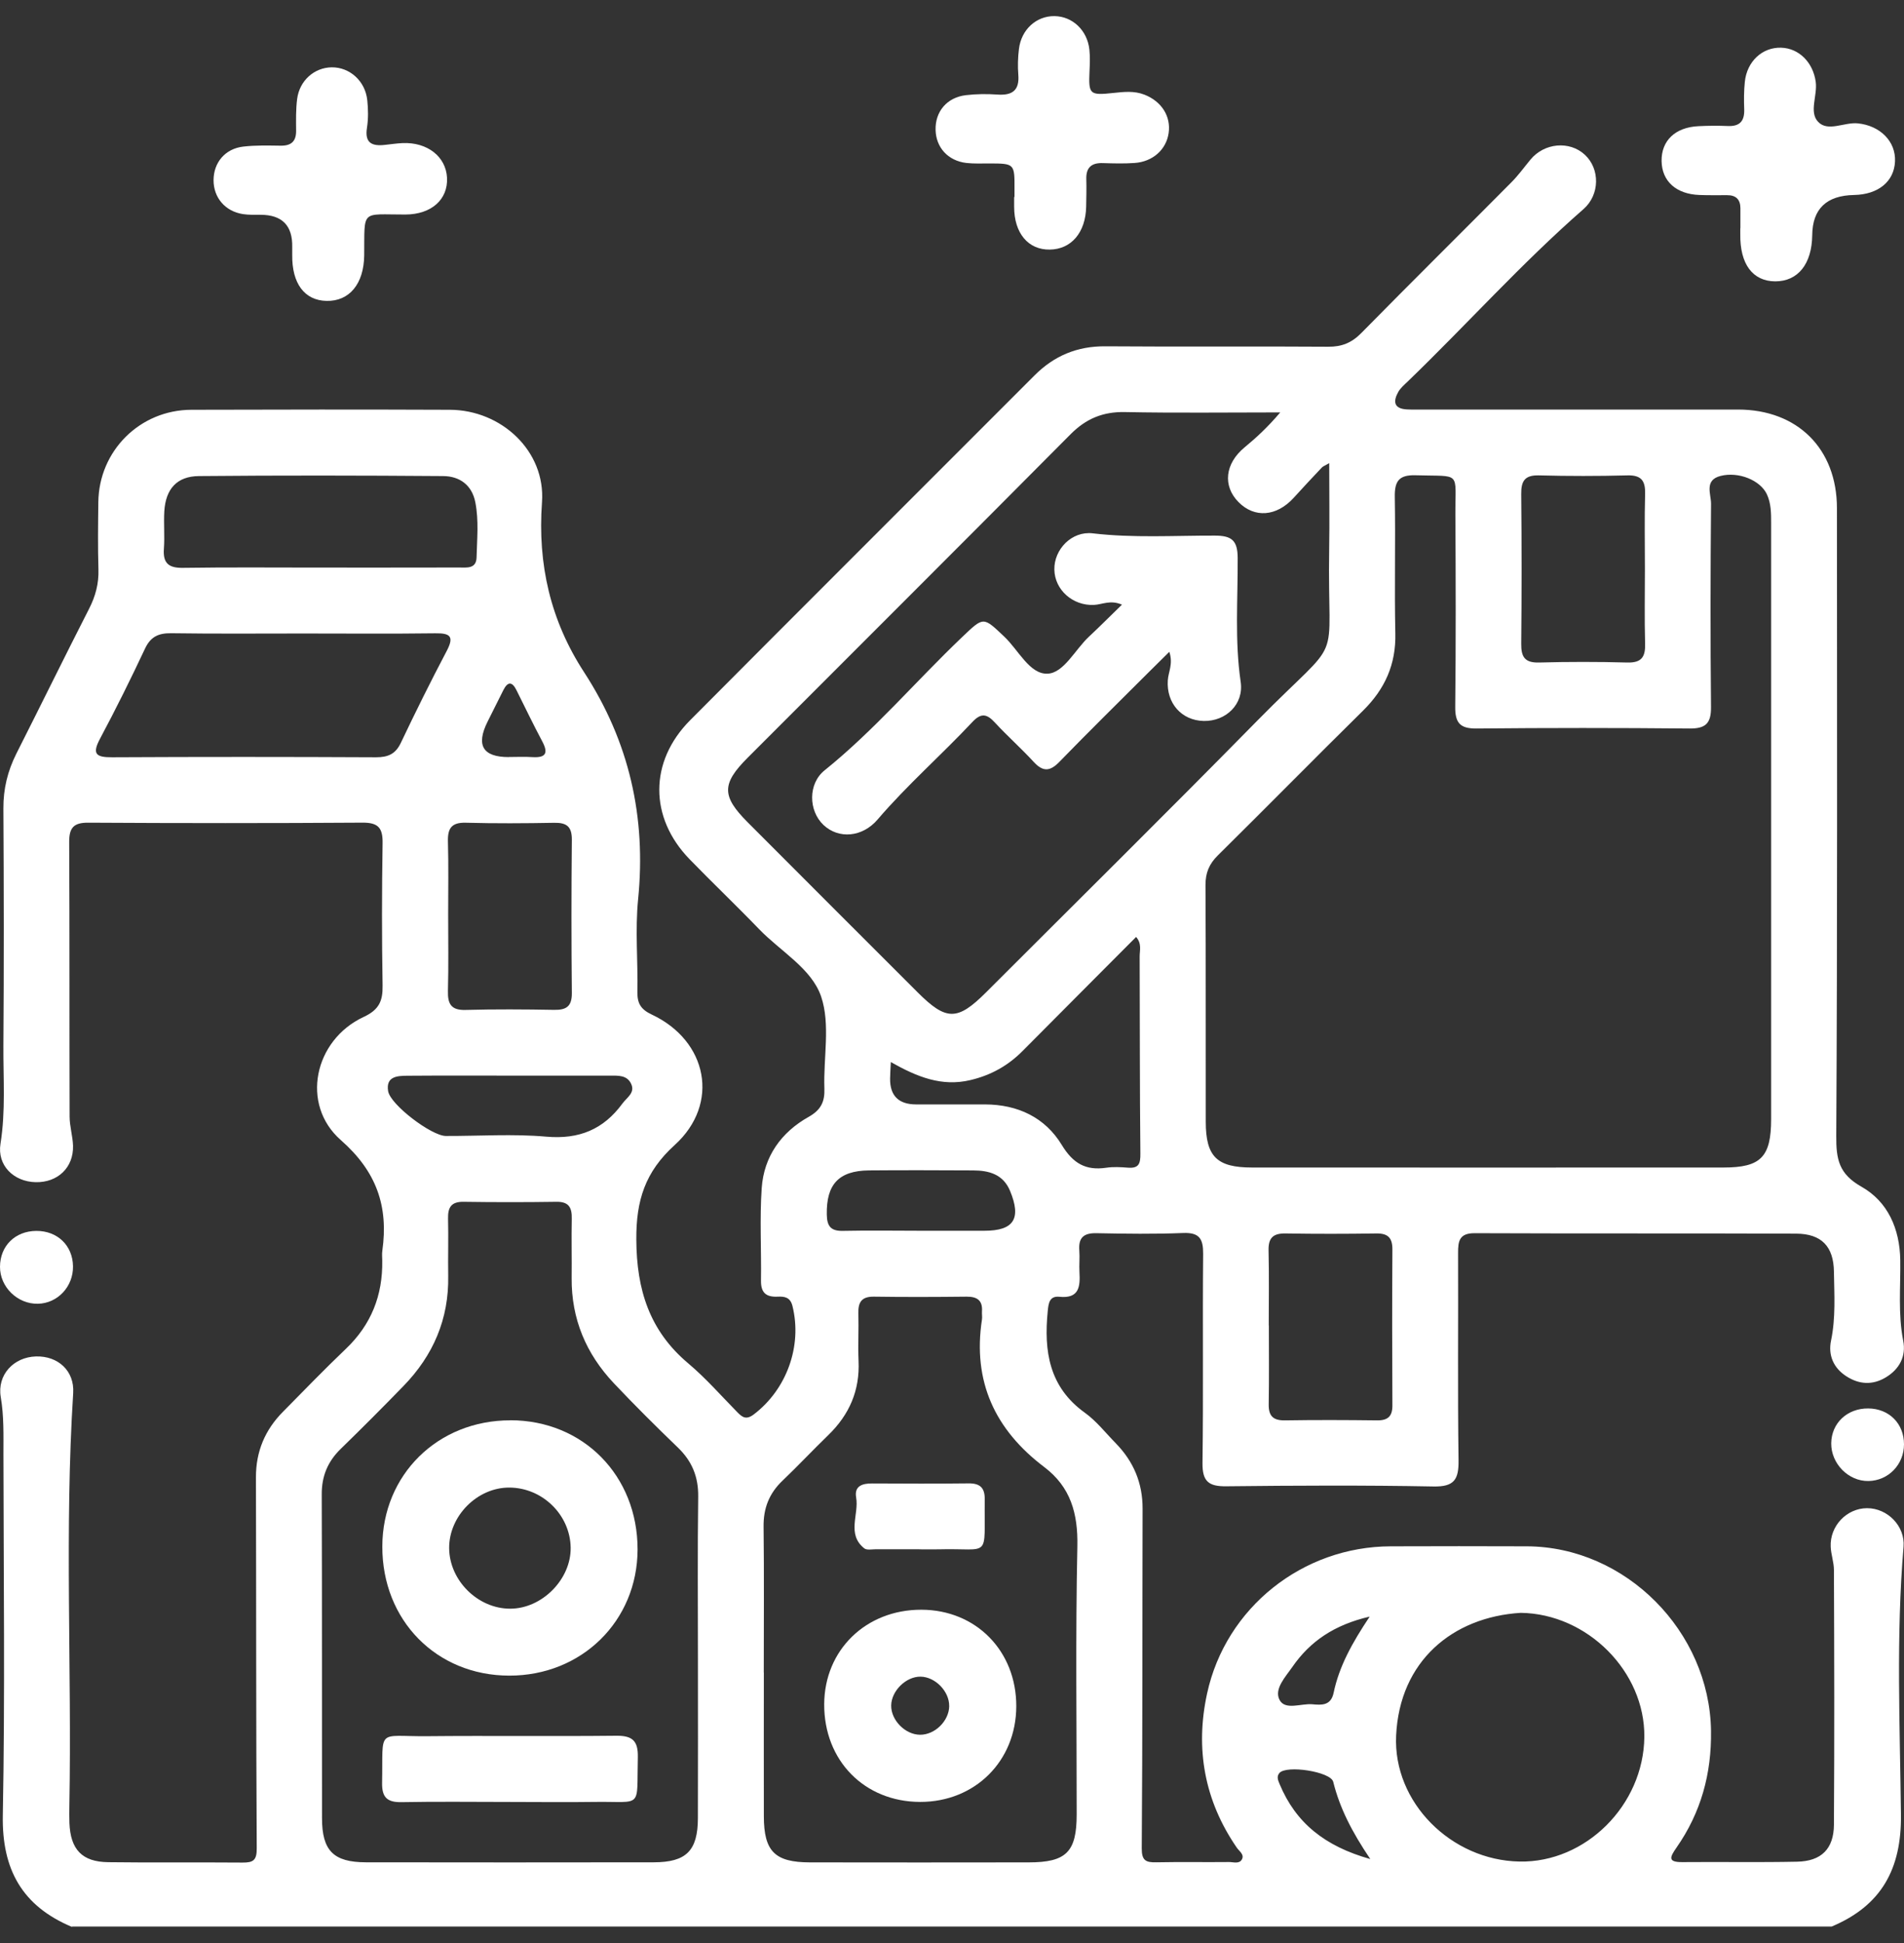
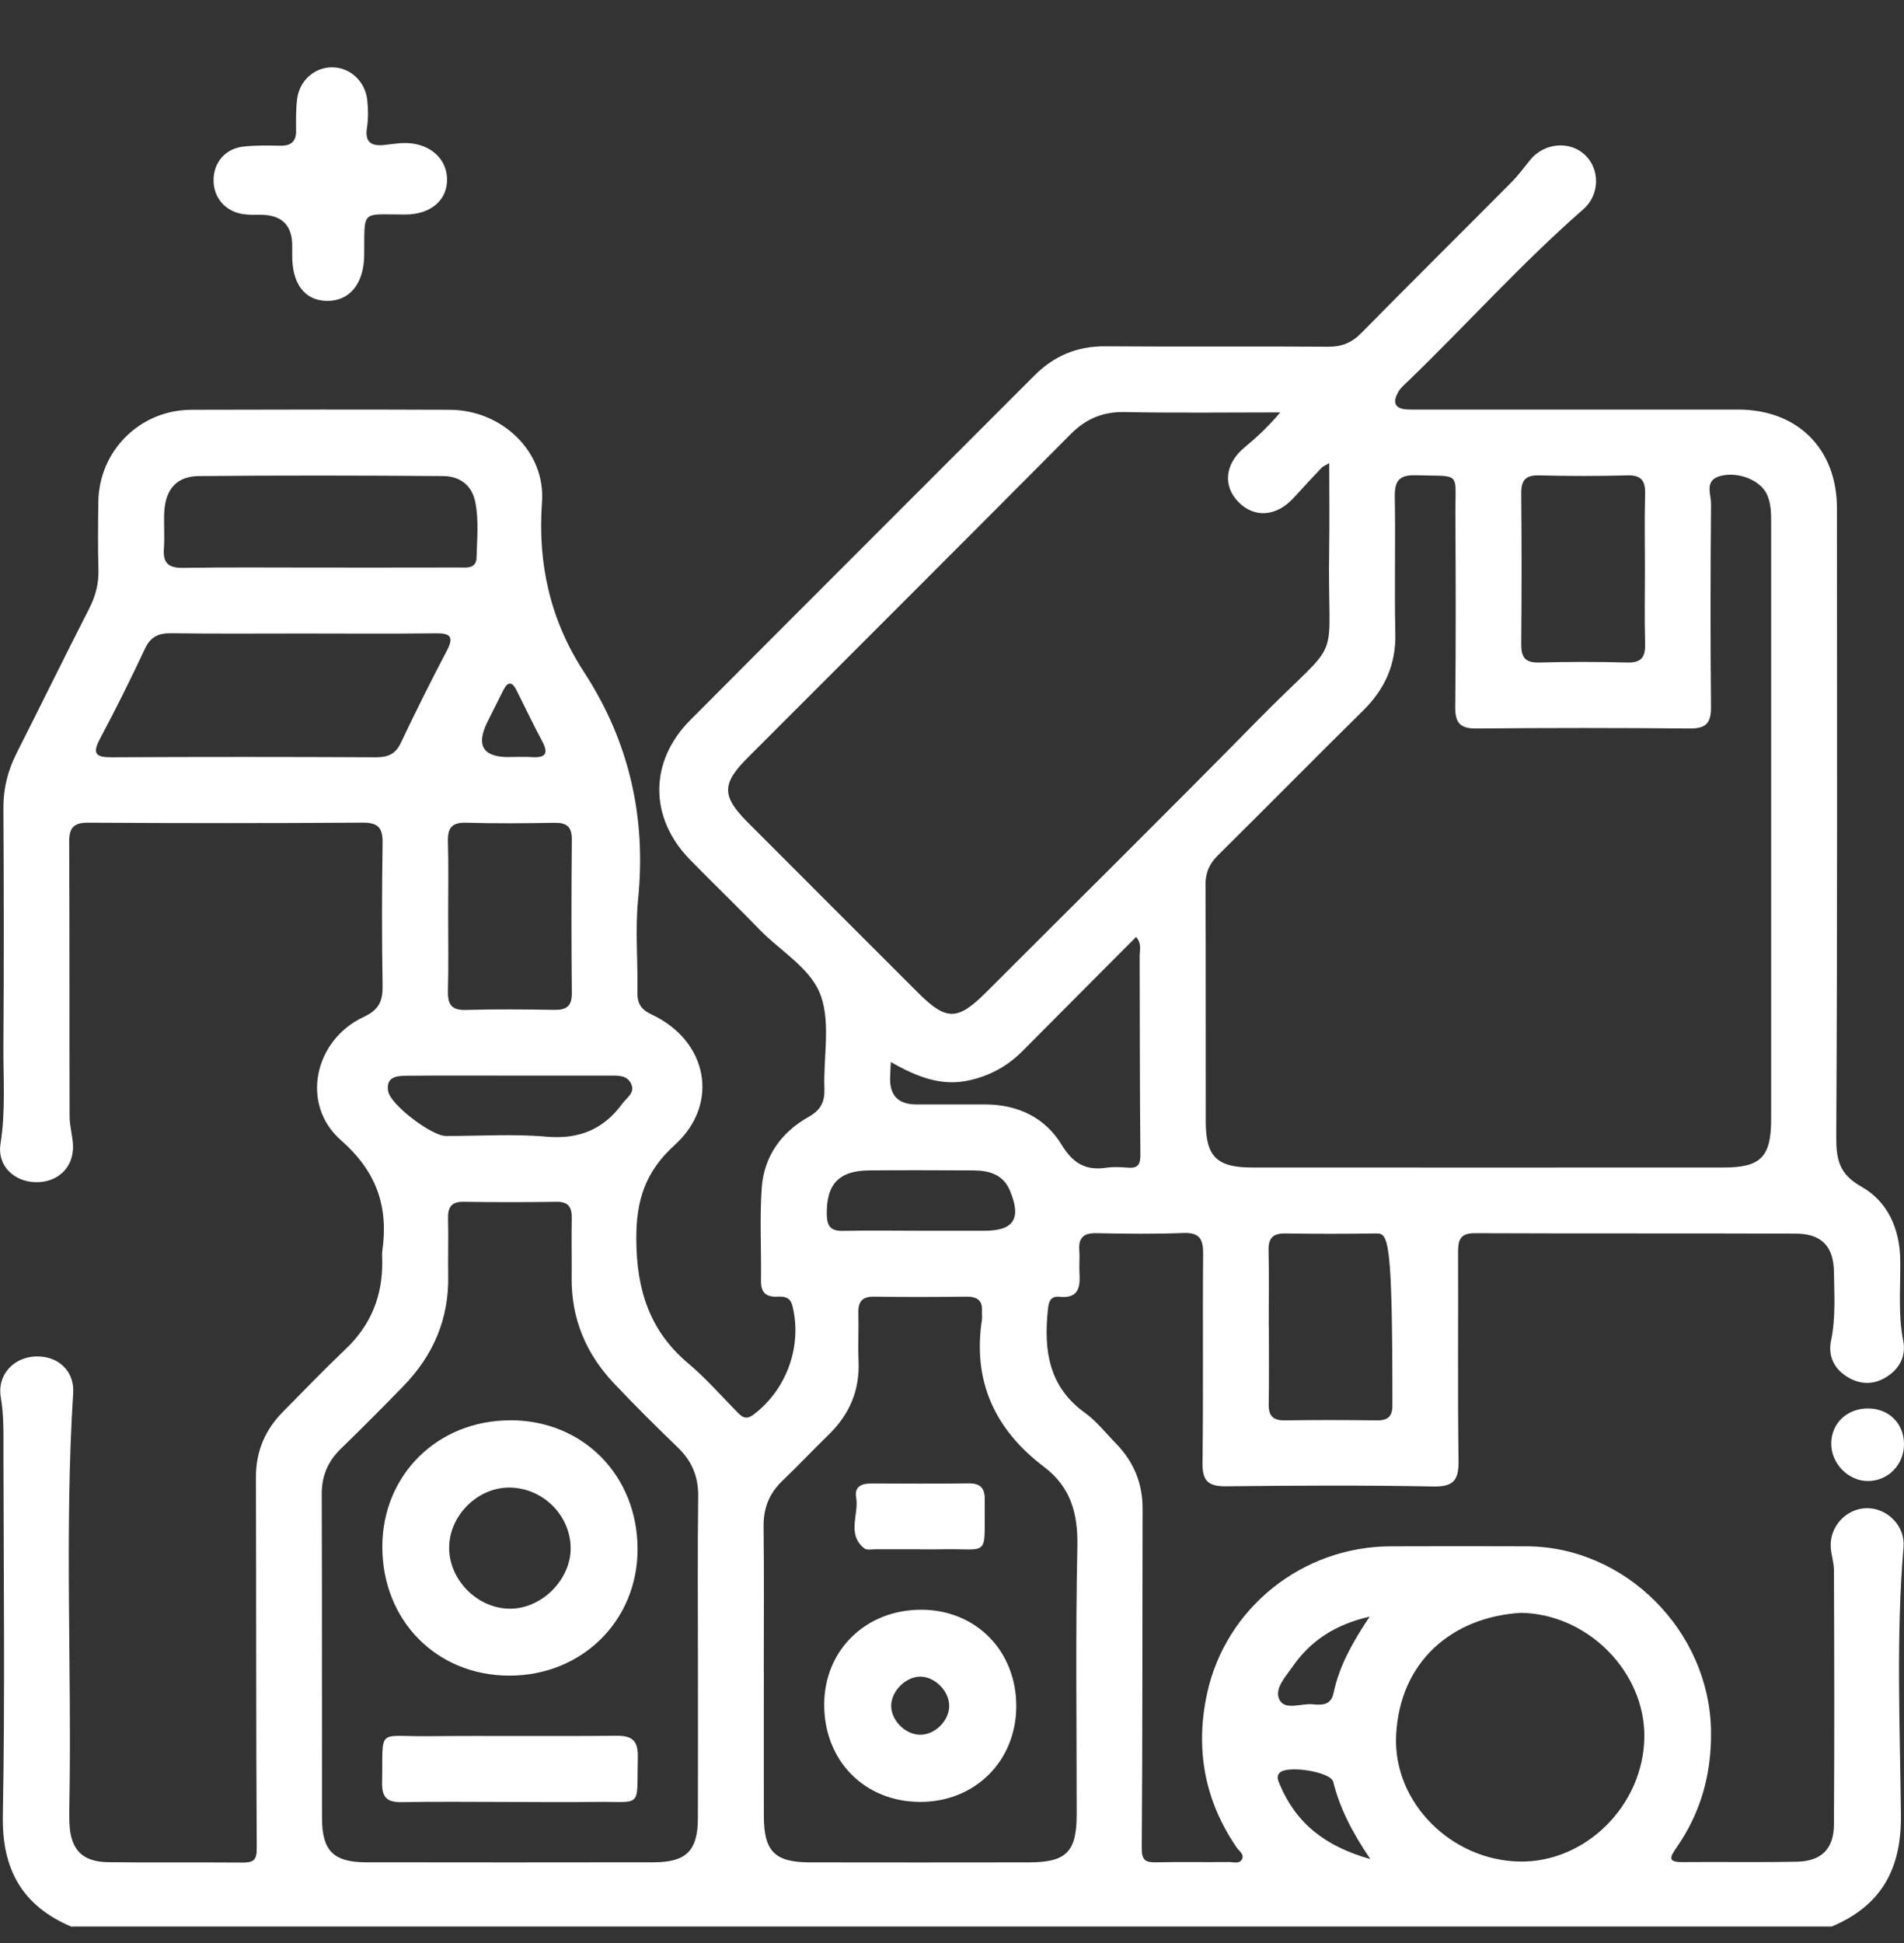
<svg xmlns="http://www.w3.org/2000/svg" width="50" height="51" viewBox="0 0 50 51" fill="none">
  <rect x="0" y="0" width="50" height="51" fill="#333333" stroke="none" />
-   <path d="M1.89 50.578C0.587 50.032 0.047 49.075 0.074 47.647C0.133 44.488 0.094 41.327 0.09 38.166C0.09 37.668 0.105 37.171 0.02 36.67C-0.079 36.089 0.357 35.621 0.944 35.604C1.526 35.587 1.958 35.985 1.922 36.563C1.693 40.168 1.887 43.775 1.822 47.381C1.819 47.536 1.818 47.693 1.823 47.847C1.85 48.545 2.153 48.871 2.844 48.879C4.018 48.894 5.192 48.879 6.367 48.889C6.644 48.891 6.745 48.835 6.742 48.515C6.723 45.268 6.73 42.022 6.721 38.776C6.72 38.097 6.96 37.531 7.432 37.055C7.978 36.502 8.518 35.943 9.08 35.407C9.748 34.772 10.052 34.001 10.038 33.09C10.038 33.004 10.027 32.916 10.04 32.831C10.204 31.663 9.889 30.749 8.95 29.925C7.886 28.991 8.247 27.3 9.548 26.694C9.957 26.504 10.054 26.273 10.047 25.866C10.026 24.623 10.027 23.38 10.047 22.137C10.054 21.739 9.941 21.59 9.521 21.593C7.12 21.609 4.72 21.608 2.32 21.594C1.933 21.591 1.815 21.726 1.817 22.105C1.829 24.505 1.821 26.906 1.828 29.305C1.828 29.561 1.909 29.816 1.918 30.073C1.934 30.646 1.515 31.044 0.933 31.03C0.356 31.016 -0.079 30.586 0.013 30.021C0.151 29.16 0.083 28.299 0.089 27.438C0.104 25.365 0.101 23.293 0.089 21.222C0.086 20.705 0.201 20.236 0.431 19.779C1.07 18.517 1.693 17.244 2.337 15.984C2.507 15.652 2.597 15.32 2.585 14.945C2.567 14.358 2.575 13.771 2.582 13.184C2.596 11.835 3.672 10.76 5.026 10.756C7.288 10.749 9.55 10.747 11.812 10.756C13.167 10.76 14.33 11.841 14.233 13.182C14.115 14.817 14.457 16.292 15.341 17.648C16.524 19.468 16.973 21.447 16.757 23.605C16.677 24.408 16.754 25.228 16.739 26.039C16.733 26.337 16.83 26.496 17.113 26.629C18.583 27.316 18.914 28.971 17.718 30.055C16.938 30.761 16.704 31.513 16.71 32.536C16.717 33.854 17.055 34.93 18.076 35.788C18.537 36.176 18.937 36.635 19.361 37.066C19.494 37.202 19.595 37.276 19.793 37.127C20.659 36.471 21.072 35.328 20.81 34.278C20.752 34.047 20.599 34.027 20.421 34.035C20.121 34.049 19.98 33.934 19.984 33.617C19.996 32.806 19.947 31.991 20.003 31.184C20.061 30.356 20.515 29.72 21.235 29.316C21.554 29.137 21.662 28.923 21.649 28.571C21.62 27.761 21.811 26.887 21.563 26.157C21.314 25.422 20.496 24.971 19.934 24.388C19.335 23.766 18.709 23.171 18.108 22.552C17.046 21.458 17.045 19.988 18.125 18.903C21.134 15.879 24.155 12.87 27.169 9.852C27.684 9.337 28.289 9.085 29.025 9.09C30.976 9.105 32.928 9.087 34.879 9.101C35.234 9.104 35.493 9 35.745 8.745C37.053 7.416 38.38 6.105 39.693 4.782C39.875 4.599 40.027 4.387 40.192 4.188C40.556 3.749 41.216 3.69 41.618 4.061C42.019 4.432 42.016 5.11 41.583 5.489C39.955 6.911 38.514 8.523 36.962 10.019C36.875 10.102 36.778 10.185 36.72 10.286C36.583 10.53 36.596 10.725 36.938 10.746C37.075 10.754 37.215 10.75 37.352 10.75C40.116 10.75 42.877 10.749 45.641 10.75C47.204 10.75 48.238 11.78 48.239 13.338C48.241 18.829 48.253 24.32 48.221 29.812C48.217 30.43 48.289 30.813 48.883 31.149C49.574 31.539 49.889 32.251 49.902 33.075C49.912 33.781 49.841 34.487 49.979 35.191C50.06 35.601 49.88 35.94 49.518 36.156C49.176 36.36 48.825 36.342 48.49 36.127C48.145 35.907 48.005 35.568 48.084 35.189C48.209 34.587 48.169 33.984 48.16 33.383C48.152 32.715 47.832 32.384 47.169 32.381C44.355 32.37 41.54 32.381 38.726 32.369C38.322 32.367 38.288 32.576 38.29 32.891C38.297 34.704 38.277 36.518 38.302 38.33C38.309 38.832 38.191 39.028 37.645 39.017C35.832 38.983 34.019 38.992 32.205 39.012C31.743 39.018 31.573 38.889 31.578 38.402C31.603 36.572 31.578 34.742 31.595 32.911C31.598 32.52 31.499 32.348 31.073 32.364C30.314 32.395 29.553 32.384 28.794 32.369C28.458 32.362 28.317 32.486 28.343 32.823C28.358 33.011 28.336 33.203 28.347 33.392C28.369 33.772 28.34 34.091 27.82 34.038C27.559 34.012 27.534 34.207 27.514 34.416C27.41 35.463 27.548 36.406 28.488 37.081C28.793 37.3 29.032 37.609 29.298 37.88C29.766 38.358 30.007 38.924 30.005 39.602C29.997 42.572 30.005 45.542 29.983 48.512C29.98 48.837 30.09 48.887 30.363 48.882C31.001 48.869 31.64 48.882 32.279 48.875C32.392 48.875 32.543 48.931 32.612 48.807C32.684 48.677 32.543 48.592 32.479 48.498C31.628 47.262 31.383 45.9 31.699 44.45C32.19 42.194 34.211 40.593 36.523 40.588C37.715 40.585 38.906 40.582 40.098 40.588C42.696 40.6 44.893 42.824 44.932 45.428C44.949 46.557 44.667 47.578 44.025 48.497C43.855 48.742 43.782 48.882 44.187 48.877C45.188 48.868 46.19 48.887 47.191 48.866C47.827 48.854 48.156 48.531 48.16 47.895C48.174 45.667 48.169 43.44 48.16 41.212C48.16 41.007 48.084 40.805 48.075 40.599C48.051 40.051 48.498 39.587 49.032 39.587C49.566 39.587 50.033 40.056 49.988 40.6C49.79 42.944 49.894 45.293 49.92 47.637C49.935 49.064 49.402 50.021 48.101 50.568H1.89V50.578ZM46.511 21.552C46.511 18.946 46.511 16.339 46.511 13.732C46.511 13.472 46.511 13.213 46.398 12.971C46.224 12.604 45.655 12.373 45.184 12.492C44.746 12.602 44.935 12.971 44.933 13.224C44.917 15.002 44.914 16.78 44.932 18.558C44.936 18.987 44.792 19.126 44.366 19.122C42.501 19.104 40.636 19.104 38.773 19.122C38.338 19.126 38.211 18.971 38.215 18.551C38.233 16.876 38.229 15.202 38.219 13.527C38.212 12.346 38.395 12.512 37.177 12.475C36.729 12.461 36.621 12.636 36.628 13.048C36.649 14.239 36.616 15.431 36.642 16.621C36.662 17.438 36.368 18.087 35.795 18.652C34.516 19.912 33.257 21.192 31.98 22.454C31.754 22.677 31.656 22.909 31.657 23.229C31.668 25.3 31.66 27.372 31.664 29.444C31.665 30.36 31.955 30.645 32.881 30.645C37.008 30.648 41.133 30.646 45.26 30.645C46.242 30.645 46.51 30.37 46.511 29.373C46.513 26.766 46.511 24.159 46.511 21.552ZM33.62 10.825C32.189 10.825 30.864 10.843 29.539 10.816C28.962 10.805 28.519 10.99 28.113 11.399C25.292 14.239 22.456 17.064 19.628 19.895C18.95 20.575 18.951 20.898 19.632 21.581C21.119 23.071 22.607 24.559 24.097 26.046C24.85 26.799 25.142 26.799 25.894 26.048C28.274 23.669 30.667 21.306 33.026 18.907C35.348 16.547 34.849 17.662 34.905 14.403C34.917 13.671 34.906 12.937 34.906 12.157C34.794 12.222 34.744 12.238 34.711 12.273C34.462 12.536 34.215 12.8 33.972 13.068C33.522 13.56 32.943 13.605 32.522 13.177C32.106 12.753 32.165 12.17 32.686 11.74C32.992 11.487 33.282 11.222 33.62 10.825ZM18.328 43.531C18.328 42.116 18.316 40.7 18.335 39.285C18.342 38.763 18.173 38.353 17.801 37.995C17.229 37.444 16.666 36.885 16.12 36.307C15.392 35.536 15.003 34.62 15.012 33.545C15.018 33.028 15.004 32.51 15.015 31.992C15.022 31.7 14.941 31.539 14.61 31.545C13.798 31.557 12.987 31.557 12.176 31.545C11.849 31.539 11.759 31.692 11.766 31.988C11.779 32.488 11.762 32.989 11.77 33.49C11.79 34.623 11.376 35.578 10.595 36.381C10.054 36.938 9.505 37.488 8.949 38.029C8.607 38.362 8.446 38.745 8.449 39.228C8.459 42.059 8.452 44.891 8.456 47.722C8.456 48.577 8.758 48.88 9.609 48.882C12.129 48.886 14.65 48.886 17.169 48.882C18.022 48.88 18.324 48.578 18.327 47.726C18.332 46.328 18.328 44.929 18.328 43.531ZM20.059 43.898C20.059 45.158 20.056 46.416 20.059 47.676C20.061 48.595 20.348 48.882 21.267 48.884C23.182 48.887 25.096 48.887 27.011 48.884C28.001 48.884 28.274 48.612 28.274 47.626C28.275 45.281 28.242 42.934 28.292 40.589C28.31 39.725 28.116 39.032 27.421 38.506C26.129 37.53 25.537 36.26 25.787 34.633C25.797 34.566 25.783 34.495 25.787 34.427C25.808 34.134 25.663 34.033 25.383 34.035C24.572 34.044 23.762 34.047 22.951 34.035C22.624 34.03 22.532 34.182 22.541 34.478C22.553 34.892 22.528 35.306 22.546 35.72C22.582 36.495 22.305 37.131 21.755 37.665C21.346 38.061 20.956 38.477 20.544 38.87C20.198 39.201 20.046 39.59 20.052 40.071C20.067 41.348 20.057 42.624 20.057 43.901L20.059 43.898ZM39.936 42.334C38.144 42.443 36.754 43.603 36.663 45.556C36.581 47.312 38.111 48.828 39.9 48.862C41.64 48.897 43.161 47.381 43.181 45.594C43.2 43.877 41.688 42.358 39.936 42.334ZM7.965 16.628C6.809 16.628 5.653 16.638 4.497 16.621C4.162 16.617 3.955 16.711 3.807 17.027C3.433 17.823 3.042 18.612 2.628 19.387C2.412 19.791 2.518 19.879 2.942 19.877C5.254 19.865 7.566 19.866 9.878 19.877C10.192 19.877 10.389 19.791 10.528 19.495C10.913 18.685 11.312 17.881 11.73 17.088C11.931 16.707 11.827 16.617 11.431 16.623C10.275 16.638 9.119 16.628 7.963 16.628H7.965ZM8.38 14.898C9.604 14.898 10.828 14.899 12.051 14.896C12.252 14.896 12.507 14.939 12.515 14.63C12.527 14.149 12.576 13.664 12.483 13.187C12.395 12.73 12.069 12.498 11.635 12.496C9.497 12.48 7.36 12.476 5.222 12.496C4.646 12.501 4.351 12.835 4.315 13.419C4.296 13.746 4.328 14.075 4.304 14.401C4.275 14.788 4.432 14.912 4.812 14.905C6.002 14.887 7.191 14.898 8.38 14.898ZM43.196 14.934C43.196 14.279 43.183 13.625 43.201 12.971C43.211 12.626 43.11 12.468 42.736 12.478C41.962 12.498 41.187 12.498 40.412 12.478C40.037 12.468 39.944 12.63 39.948 12.972C39.961 14.28 39.961 15.588 39.948 16.897C39.945 17.24 40.039 17.399 40.413 17.39C41.187 17.369 41.962 17.369 42.738 17.39C43.113 17.399 43.211 17.237 43.201 16.895C43.183 16.242 43.196 15.587 43.196 14.932V14.934ZM11.769 23.999C11.769 24.67 11.781 25.341 11.763 26.013C11.755 26.354 11.849 26.52 12.226 26.509C13 26.488 13.775 26.493 14.55 26.507C14.871 26.513 15.019 26.417 15.017 26.068C15.004 24.726 15.004 23.383 15.017 22.04C15.019 21.695 14.88 21.591 14.554 21.597C13.78 21.611 13.005 21.616 12.23 21.595C11.857 21.586 11.754 21.742 11.763 22.087C11.781 22.724 11.769 23.36 11.769 23.997V23.999ZM33.321 34.787C33.321 35.475 33.329 36.165 33.317 36.853C33.311 37.16 33.425 37.286 33.739 37.282C34.548 37.269 35.358 37.272 36.166 37.282C36.451 37.285 36.568 37.171 36.565 36.885C36.558 35.525 36.556 34.164 36.565 32.805C36.568 32.497 36.457 32.371 36.142 32.376C35.351 32.388 34.559 32.389 33.767 32.376C33.433 32.369 33.304 32.49 33.313 32.827C33.329 33.48 33.318 34.135 33.318 34.79L33.321 34.787ZM23.394 27.876C23.384 28.073 23.376 28.192 23.374 28.311C23.37 28.762 23.598 28.988 24.058 28.989C24.662 28.989 25.267 28.989 25.87 28.989C26.727 28.992 27.444 29.33 27.883 30.053C28.178 30.538 28.512 30.73 29.05 30.651C29.236 30.623 29.431 30.634 29.619 30.649C29.902 30.671 29.95 30.55 29.947 30.282C29.929 28.556 29.935 26.83 29.928 25.103C29.928 24.947 29.989 24.771 29.835 24.593C28.83 25.602 27.843 26.59 26.859 27.581C26.473 27.972 26.021 28.224 25.48 28.351C24.732 28.527 24.091 28.272 23.391 27.876H23.394ZM13.387 28.233C12.49 28.233 11.593 28.229 10.696 28.236C10.433 28.238 10.13 28.253 10.192 28.639C10.249 28.996 11.333 29.816 11.708 29.817C12.587 29.82 13.473 29.758 14.345 29.835C15.206 29.911 15.847 29.646 16.346 28.965C16.463 28.804 16.69 28.683 16.57 28.44C16.461 28.218 16.232 28.233 16.024 28.233C15.145 28.233 14.265 28.233 13.386 28.233H13.387ZM24.147 32.305C24.716 32.305 25.283 32.305 25.852 32.305C26.625 32.305 26.827 31.987 26.524 31.257C26.342 30.821 25.971 30.723 25.555 30.721C24.642 30.717 23.729 30.713 22.816 30.721C22.022 30.73 21.698 31.091 21.712 31.879C21.717 32.186 21.818 32.315 22.134 32.308C22.805 32.294 23.477 32.304 24.148 32.305H24.147ZM35.967 42.433C35.039 42.648 34.402 43.083 33.938 43.754C33.758 44.014 33.453 44.333 33.601 44.618C33.748 44.9 34.166 44.708 34.463 44.734C34.699 44.755 34.949 44.777 35.021 44.436C35.166 43.74 35.506 43.125 35.967 42.435V42.433ZM35.986 48.799C35.5 48.08 35.183 47.459 35.011 46.769C34.945 46.502 33.783 46.323 33.598 46.538C33.518 46.632 33.562 46.73 33.602 46.826C34.026 47.846 34.788 48.461 35.986 48.797V48.799ZM13.364 19.87C13.57 19.87 13.776 19.859 13.982 19.873C14.349 19.895 14.399 19.757 14.236 19.452C14.002 19.014 13.787 18.564 13.564 18.118C13.451 17.889 13.336 17.881 13.218 18.115C13.08 18.392 12.941 18.667 12.803 18.944C12.494 19.564 12.68 19.873 13.362 19.872L13.364 19.87Z" fill="white" />
-   <path d="M26.641 5.172C26.641 5.103 26.641 5.034 26.641 4.966C26.645 4.297 26.641 4.293 25.993 4.29C25.787 4.29 25.578 4.3 25.373 4.277C24.896 4.219 24.583 3.875 24.569 3.416C24.554 2.931 24.865 2.557 25.365 2.498C25.638 2.466 25.917 2.463 26.191 2.482C26.585 2.51 26.776 2.372 26.741 1.956C26.723 1.735 26.731 1.506 26.758 1.285C26.82 0.774 27.216 0.417 27.691 0.423C28.163 0.428 28.555 0.796 28.608 1.304C28.628 1.491 28.62 1.684 28.611 1.872C28.585 2.477 28.611 2.507 29.238 2.44C29.515 2.41 29.787 2.38 30.054 2.485C30.504 2.661 30.753 3.053 30.689 3.493C30.627 3.925 30.274 4.245 29.794 4.278C29.52 4.297 29.243 4.29 28.967 4.281C28.665 4.27 28.517 4.394 28.527 4.704C28.534 4.945 28.527 5.188 28.523 5.428C28.508 6.105 28.132 6.544 27.567 6.551C27 6.56 26.632 6.118 26.632 5.43C26.632 5.344 26.632 5.258 26.632 5.171H26.64L26.641 5.172Z" fill="white" />
-   <path d="M45.704 5.985C45.704 5.813 45.704 5.64 45.704 5.469C45.704 5.235 45.586 5.121 45.354 5.123C45.113 5.123 44.871 5.127 44.63 5.118C44.017 5.096 43.643 4.758 43.634 4.228C43.626 3.691 43.993 3.341 44.602 3.312C44.86 3.299 45.12 3.297 45.377 3.308C45.69 3.32 45.813 3.176 45.804 2.873C45.795 2.632 45.795 2.388 45.82 2.15C45.874 1.612 46.28 1.237 46.773 1.252C47.245 1.266 47.613 1.641 47.682 2.149C47.731 2.505 47.501 2.937 47.742 3.195C47.999 3.472 48.43 3.202 48.786 3.238C49.374 3.297 49.788 3.712 49.764 4.238C49.741 4.764 49.324 5.106 48.69 5.118C47.964 5.131 47.597 5.483 47.59 6.173C47.581 6.931 47.214 7.386 46.618 7.385C46.024 7.382 45.689 6.929 45.701 6.144C45.701 6.093 45.701 6.04 45.701 5.989H45.704V5.985Z" fill="white" />
+   <path d="M1.89 50.578C0.587 50.032 0.047 49.075 0.074 47.647C0.133 44.488 0.094 41.327 0.09 38.166C0.09 37.668 0.105 37.171 0.02 36.67C-0.079 36.089 0.357 35.621 0.944 35.604C1.526 35.587 1.958 35.985 1.922 36.563C1.693 40.168 1.887 43.775 1.822 47.381C1.819 47.536 1.818 47.693 1.823 47.847C1.85 48.545 2.153 48.871 2.844 48.879C4.018 48.894 5.192 48.879 6.367 48.889C6.644 48.891 6.745 48.835 6.742 48.515C6.723 45.268 6.73 42.022 6.721 38.776C6.72 38.097 6.96 37.531 7.432 37.055C7.978 36.502 8.518 35.943 9.08 35.407C9.748 34.772 10.052 34.001 10.038 33.09C10.038 33.004 10.027 32.916 10.04 32.831C10.204 31.663 9.889 30.749 8.95 29.925C7.886 28.991 8.247 27.3 9.548 26.694C9.957 26.504 10.054 26.273 10.047 25.866C10.026 24.623 10.027 23.38 10.047 22.137C10.054 21.739 9.941 21.59 9.521 21.593C7.12 21.609 4.72 21.608 2.32 21.594C1.933 21.591 1.815 21.726 1.817 22.105C1.829 24.505 1.821 26.906 1.828 29.305C1.828 29.561 1.909 29.816 1.918 30.073C1.934 30.646 1.515 31.044 0.933 31.03C0.356 31.016 -0.079 30.586 0.013 30.021C0.151 29.16 0.083 28.299 0.089 27.438C0.104 25.365 0.101 23.293 0.089 21.222C0.086 20.705 0.201 20.236 0.431 19.779C1.07 18.517 1.693 17.244 2.337 15.984C2.507 15.652 2.597 15.32 2.585 14.945C2.567 14.358 2.575 13.771 2.582 13.184C2.596 11.835 3.672 10.76 5.026 10.756C7.288 10.749 9.55 10.747 11.812 10.756C13.167 10.76 14.33 11.841 14.233 13.182C14.115 14.817 14.457 16.292 15.341 17.648C16.524 19.468 16.973 21.447 16.757 23.605C16.677 24.408 16.754 25.228 16.739 26.039C16.733 26.337 16.83 26.496 17.113 26.629C18.583 27.316 18.914 28.971 17.718 30.055C16.938 30.761 16.704 31.513 16.71 32.536C16.717 33.854 17.055 34.93 18.076 35.788C18.537 36.176 18.937 36.635 19.361 37.066C19.494 37.202 19.595 37.276 19.793 37.127C20.659 36.471 21.072 35.328 20.81 34.278C20.752 34.047 20.599 34.027 20.421 34.035C20.121 34.049 19.98 33.934 19.984 33.617C19.996 32.806 19.947 31.991 20.003 31.184C20.061 30.356 20.515 29.72 21.235 29.316C21.554 29.137 21.662 28.923 21.649 28.571C21.62 27.761 21.811 26.887 21.563 26.157C21.314 25.422 20.496 24.971 19.934 24.388C19.335 23.766 18.709 23.171 18.108 22.552C17.046 21.458 17.045 19.988 18.125 18.903C21.134 15.879 24.155 12.87 27.169 9.852C27.684 9.337 28.289 9.085 29.025 9.09C30.976 9.105 32.928 9.087 34.879 9.101C35.234 9.104 35.493 9 35.745 8.745C37.053 7.416 38.38 6.105 39.693 4.782C39.875 4.599 40.027 4.387 40.192 4.188C40.556 3.749 41.216 3.69 41.618 4.061C42.019 4.432 42.016 5.11 41.583 5.489C39.955 6.911 38.514 8.523 36.962 10.019C36.875 10.102 36.778 10.185 36.72 10.286C36.583 10.53 36.596 10.725 36.938 10.746C37.075 10.754 37.215 10.75 37.352 10.75C40.116 10.75 42.877 10.749 45.641 10.75C47.204 10.75 48.238 11.78 48.239 13.338C48.241 18.829 48.253 24.32 48.221 29.812C48.217 30.43 48.289 30.813 48.883 31.149C49.574 31.539 49.889 32.251 49.902 33.075C49.912 33.781 49.841 34.487 49.979 35.191C50.06 35.601 49.88 35.94 49.518 36.156C49.176 36.36 48.825 36.342 48.49 36.127C48.145 35.907 48.005 35.568 48.084 35.189C48.209 34.587 48.169 33.984 48.16 33.383C48.152 32.715 47.832 32.384 47.169 32.381C44.355 32.37 41.54 32.381 38.726 32.369C38.322 32.367 38.288 32.576 38.29 32.891C38.297 34.704 38.277 36.518 38.302 38.33C38.309 38.832 38.191 39.028 37.645 39.017C35.832 38.983 34.019 38.992 32.205 39.012C31.743 39.018 31.573 38.889 31.578 38.402C31.603 36.572 31.578 34.742 31.595 32.911C31.598 32.52 31.499 32.348 31.073 32.364C30.314 32.395 29.553 32.384 28.794 32.369C28.458 32.362 28.317 32.486 28.343 32.823C28.358 33.011 28.336 33.203 28.347 33.392C28.369 33.772 28.34 34.091 27.82 34.038C27.559 34.012 27.534 34.207 27.514 34.416C27.41 35.463 27.548 36.406 28.488 37.081C28.793 37.3 29.032 37.609 29.298 37.88C29.766 38.358 30.007 38.924 30.005 39.602C29.997 42.572 30.005 45.542 29.983 48.512C29.98 48.837 30.09 48.887 30.363 48.882C31.001 48.869 31.64 48.882 32.279 48.875C32.392 48.875 32.543 48.931 32.612 48.807C32.684 48.677 32.543 48.592 32.479 48.498C31.628 47.262 31.383 45.9 31.699 44.45C32.19 42.194 34.211 40.593 36.523 40.588C37.715 40.585 38.906 40.582 40.098 40.588C42.696 40.6 44.893 42.824 44.932 45.428C44.949 46.557 44.667 47.578 44.025 48.497C43.855 48.742 43.782 48.882 44.187 48.877C45.188 48.868 46.19 48.887 47.191 48.866C47.827 48.854 48.156 48.531 48.16 47.895C48.174 45.667 48.169 43.44 48.16 41.212C48.16 41.007 48.084 40.805 48.075 40.599C48.051 40.051 48.498 39.587 49.032 39.587C49.566 39.587 50.033 40.056 49.988 40.6C49.79 42.944 49.894 45.293 49.92 47.637C49.935 49.064 49.402 50.021 48.101 50.568H1.89V50.578ZM46.511 21.552C46.511 18.946 46.511 16.339 46.511 13.732C46.511 13.472 46.511 13.213 46.398 12.971C46.224 12.604 45.655 12.373 45.184 12.492C44.746 12.602 44.935 12.971 44.933 13.224C44.917 15.002 44.914 16.78 44.932 18.558C44.936 18.987 44.792 19.126 44.366 19.122C42.501 19.104 40.636 19.104 38.773 19.122C38.338 19.126 38.211 18.971 38.215 18.551C38.233 16.876 38.229 15.202 38.219 13.527C38.212 12.346 38.395 12.512 37.177 12.475C36.729 12.461 36.621 12.636 36.628 13.048C36.649 14.239 36.616 15.431 36.642 16.621C36.662 17.438 36.368 18.087 35.795 18.652C34.516 19.912 33.257 21.192 31.98 22.454C31.754 22.677 31.656 22.909 31.657 23.229C31.668 25.3 31.66 27.372 31.664 29.444C31.665 30.36 31.955 30.645 32.881 30.645C37.008 30.648 41.133 30.646 45.26 30.645C46.242 30.645 46.51 30.37 46.511 29.373C46.513 26.766 46.511 24.159 46.511 21.552ZM33.62 10.825C32.189 10.825 30.864 10.843 29.539 10.816C28.962 10.805 28.519 10.99 28.113 11.399C25.292 14.239 22.456 17.064 19.628 19.895C18.95 20.575 18.951 20.898 19.632 21.581C21.119 23.071 22.607 24.559 24.097 26.046C24.85 26.799 25.142 26.799 25.894 26.048C28.274 23.669 30.667 21.306 33.026 18.907C35.348 16.547 34.849 17.662 34.905 14.403C34.917 13.671 34.906 12.937 34.906 12.157C34.794 12.222 34.744 12.238 34.711 12.273C34.462 12.536 34.215 12.8 33.972 13.068C33.522 13.56 32.943 13.605 32.522 13.177C32.106 12.753 32.165 12.17 32.686 11.74C32.992 11.487 33.282 11.222 33.62 10.825ZM18.328 43.531C18.328 42.116 18.316 40.7 18.335 39.285C18.342 38.763 18.173 38.353 17.801 37.995C17.229 37.444 16.666 36.885 16.12 36.307C15.392 35.536 15.003 34.62 15.012 33.545C15.018 33.028 15.004 32.51 15.015 31.992C15.022 31.7 14.941 31.539 14.61 31.545C13.798 31.557 12.987 31.557 12.176 31.545C11.849 31.539 11.759 31.692 11.766 31.988C11.779 32.488 11.762 32.989 11.77 33.49C11.79 34.623 11.376 35.578 10.595 36.381C10.054 36.938 9.505 37.488 8.949 38.029C8.607 38.362 8.446 38.745 8.449 39.228C8.459 42.059 8.452 44.891 8.456 47.722C8.456 48.577 8.758 48.88 9.609 48.882C12.129 48.886 14.65 48.886 17.169 48.882C18.022 48.88 18.324 48.578 18.327 47.726C18.332 46.328 18.328 44.929 18.328 43.531ZM20.059 43.898C20.059 45.158 20.056 46.416 20.059 47.676C20.061 48.595 20.348 48.882 21.267 48.884C23.182 48.887 25.096 48.887 27.011 48.884C28.001 48.884 28.274 48.612 28.274 47.626C28.275 45.281 28.242 42.934 28.292 40.589C28.31 39.725 28.116 39.032 27.421 38.506C26.129 37.53 25.537 36.26 25.787 34.633C25.797 34.566 25.783 34.495 25.787 34.427C25.808 34.134 25.663 34.033 25.383 34.035C24.572 34.044 23.762 34.047 22.951 34.035C22.624 34.03 22.532 34.182 22.541 34.478C22.553 34.892 22.528 35.306 22.546 35.72C22.582 36.495 22.305 37.131 21.755 37.665C21.346 38.061 20.956 38.477 20.544 38.87C20.198 39.201 20.046 39.59 20.052 40.071C20.067 41.348 20.057 42.624 20.057 43.901L20.059 43.898ZM39.936 42.334C38.144 42.443 36.754 43.603 36.663 45.556C36.581 47.312 38.111 48.828 39.9 48.862C41.64 48.897 43.161 47.381 43.181 45.594C43.2 43.877 41.688 42.358 39.936 42.334ZM7.965 16.628C6.809 16.628 5.653 16.638 4.497 16.621C4.162 16.617 3.955 16.711 3.807 17.027C3.433 17.823 3.042 18.612 2.628 19.387C2.412 19.791 2.518 19.879 2.942 19.877C5.254 19.865 7.566 19.866 9.878 19.877C10.192 19.877 10.389 19.791 10.528 19.495C10.913 18.685 11.312 17.881 11.73 17.088C11.931 16.707 11.827 16.617 11.431 16.623C10.275 16.638 9.119 16.628 7.963 16.628H7.965ZM8.38 14.898C9.604 14.898 10.828 14.899 12.051 14.896C12.252 14.896 12.507 14.939 12.515 14.63C12.527 14.149 12.576 13.664 12.483 13.187C12.395 12.73 12.069 12.498 11.635 12.496C9.497 12.48 7.36 12.476 5.222 12.496C4.646 12.501 4.351 12.835 4.315 13.419C4.296 13.746 4.328 14.075 4.304 14.401C4.275 14.788 4.432 14.912 4.812 14.905C6.002 14.887 7.191 14.898 8.38 14.898ZM43.196 14.934C43.196 14.279 43.183 13.625 43.201 12.971C43.211 12.626 43.11 12.468 42.736 12.478C41.962 12.498 41.187 12.498 40.412 12.478C40.037 12.468 39.944 12.63 39.948 12.972C39.961 14.28 39.961 15.588 39.948 16.897C39.945 17.24 40.039 17.399 40.413 17.39C41.187 17.369 41.962 17.369 42.738 17.39C43.113 17.399 43.211 17.237 43.201 16.895C43.183 16.242 43.196 15.587 43.196 14.932V14.934ZM11.769 23.999C11.769 24.67 11.781 25.341 11.763 26.013C11.755 26.354 11.849 26.52 12.226 26.509C13 26.488 13.775 26.493 14.55 26.507C14.871 26.513 15.019 26.417 15.017 26.068C15.004 24.726 15.004 23.383 15.017 22.04C15.019 21.695 14.88 21.591 14.554 21.597C13.78 21.611 13.005 21.616 12.23 21.595C11.857 21.586 11.754 21.742 11.763 22.087C11.781 22.724 11.769 23.36 11.769 23.997V23.999ZM33.321 34.787C33.321 35.475 33.329 36.165 33.317 36.853C33.311 37.16 33.425 37.286 33.739 37.282C34.548 37.269 35.358 37.272 36.166 37.282C36.451 37.285 36.568 37.171 36.565 36.885C36.568 32.497 36.457 32.371 36.142 32.376C35.351 32.388 34.559 32.389 33.767 32.376C33.433 32.369 33.304 32.49 33.313 32.827C33.329 33.48 33.318 34.135 33.318 34.79L33.321 34.787ZM23.394 27.876C23.384 28.073 23.376 28.192 23.374 28.311C23.37 28.762 23.598 28.988 24.058 28.989C24.662 28.989 25.267 28.989 25.87 28.989C26.727 28.992 27.444 29.33 27.883 30.053C28.178 30.538 28.512 30.73 29.05 30.651C29.236 30.623 29.431 30.634 29.619 30.649C29.902 30.671 29.95 30.55 29.947 30.282C29.929 28.556 29.935 26.83 29.928 25.103C29.928 24.947 29.989 24.771 29.835 24.593C28.83 25.602 27.843 26.59 26.859 27.581C26.473 27.972 26.021 28.224 25.48 28.351C24.732 28.527 24.091 28.272 23.391 27.876H23.394ZM13.387 28.233C12.49 28.233 11.593 28.229 10.696 28.236C10.433 28.238 10.13 28.253 10.192 28.639C10.249 28.996 11.333 29.816 11.708 29.817C12.587 29.82 13.473 29.758 14.345 29.835C15.206 29.911 15.847 29.646 16.346 28.965C16.463 28.804 16.69 28.683 16.57 28.44C16.461 28.218 16.232 28.233 16.024 28.233C15.145 28.233 14.265 28.233 13.386 28.233H13.387ZM24.147 32.305C24.716 32.305 25.283 32.305 25.852 32.305C26.625 32.305 26.827 31.987 26.524 31.257C26.342 30.821 25.971 30.723 25.555 30.721C24.642 30.717 23.729 30.713 22.816 30.721C22.022 30.73 21.698 31.091 21.712 31.879C21.717 32.186 21.818 32.315 22.134 32.308C22.805 32.294 23.477 32.304 24.148 32.305H24.147ZM35.967 42.433C35.039 42.648 34.402 43.083 33.938 43.754C33.758 44.014 33.453 44.333 33.601 44.618C33.748 44.9 34.166 44.708 34.463 44.734C34.699 44.755 34.949 44.777 35.021 44.436C35.166 43.74 35.506 43.125 35.967 42.435V42.433ZM35.986 48.799C35.5 48.08 35.183 47.459 35.011 46.769C34.945 46.502 33.783 46.323 33.598 46.538C33.518 46.632 33.562 46.73 33.602 46.826C34.026 47.846 34.788 48.461 35.986 48.797V48.799ZM13.364 19.87C13.57 19.87 13.776 19.859 13.982 19.873C14.349 19.895 14.399 19.757 14.236 19.452C14.002 19.014 13.787 18.564 13.564 18.118C13.451 17.889 13.336 17.881 13.218 18.115C13.08 18.392 12.941 18.667 12.803 18.944C12.494 19.564 12.68 19.873 13.362 19.872L13.364 19.87Z" fill="white" />
  <path d="M7.674 6.486C7.686 5.922 7.409 5.639 6.845 5.638C6.69 5.638 6.533 5.643 6.381 5.62C5.913 5.548 5.607 5.188 5.608 4.728C5.61 4.266 5.912 3.903 6.388 3.848C6.712 3.81 7.041 3.82 7.369 3.824C7.65 3.828 7.781 3.709 7.776 3.424C7.774 3.148 7.768 2.87 7.803 2.597C7.866 2.113 8.255 1.772 8.712 1.767C9.184 1.763 9.593 2.127 9.645 2.631C9.67 2.869 9.674 3.117 9.637 3.352C9.572 3.756 9.77 3.841 10.108 3.803C10.261 3.787 10.416 3.763 10.57 3.756C11.222 3.727 11.711 4.111 11.739 4.666C11.768 5.235 11.329 5.628 10.648 5.631C9.463 5.633 9.577 5.48 9.564 6.705C9.555 7.452 9.173 7.912 8.574 7.898C7.996 7.886 7.664 7.439 7.674 6.691C7.674 6.622 7.674 6.553 7.674 6.485V6.486Z" fill="white" />
-   <path d="M1.917 33.235C1.927 33.768 1.515 34.21 0.997 34.221C0.46 34.233 -0.003 33.782 1.23709e-05 33.249C0.003 32.702 0.397 32.313 0.952 32.309C1.506 32.305 1.908 32.69 1.917 33.235Z" fill="white" />
  <path d="M48.089 37.884C48.095 37.354 48.508 36.965 49.06 36.969C49.608 36.973 50 37.365 50 37.91C50 38.441 49.59 38.866 49.065 38.874C48.542 38.882 48.084 38.419 48.089 37.884Z" fill="white" />
-   <path d="M29.464 15.871C29.158 15.739 28.946 15.868 28.727 15.878C28.171 15.903 27.697 15.483 27.688 14.95C27.678 14.419 28.146 13.934 28.694 13.999C29.763 14.125 30.833 14.056 31.9 14.059C32.343 14.059 32.5 14.182 32.502 14.644C32.508 15.728 32.422 16.815 32.581 17.9C32.667 18.486 32.191 18.936 31.61 18.924C31.027 18.911 30.628 18.457 30.667 17.858C30.681 17.636 30.812 17.428 30.707 17.109C30.508 17.306 30.333 17.478 30.16 17.65C29.378 18.431 28.589 19.206 27.819 19.998C27.567 20.258 27.383 20.258 27.141 19.994C26.814 19.638 26.45 19.317 26.122 18.961C25.913 18.734 25.761 18.71 25.536 18.95C24.722 19.819 23.822 20.604 23.046 21.511C22.646 21.979 22.024 22.029 21.625 21.654C21.228 21.278 21.218 20.571 21.653 20.221C22.963 19.166 24.048 17.884 25.259 16.729C25.835 16.181 25.813 16.181 26.375 16.713C26.746 17.063 27.041 17.704 27.51 17.683C27.937 17.665 28.233 17.049 28.599 16.709C28.884 16.443 29.159 16.166 29.464 15.87V15.871Z" fill="white" />
  <path d="M13.404 37.279C15.316 37.281 16.745 38.734 16.743 40.671C16.739 42.547 15.277 43.984 13.375 43.982C11.461 43.981 10.035 42.53 10.04 40.591C10.044 38.709 11.497 37.278 13.404 37.281V37.279ZM13.379 39.046C12.534 39.04 11.787 39.793 11.795 40.64C11.803 41.489 12.552 42.228 13.401 42.225C14.237 42.223 14.998 41.452 14.986 40.621C14.972 39.763 14.247 39.051 13.379 39.046Z" fill="white" />
  <path d="M13.391 47.298C12.443 47.298 11.495 47.285 10.546 47.303C10.168 47.31 10.027 47.179 10.034 46.795C10.063 45.335 9.872 45.584 11.218 45.572C12.873 45.556 14.528 45.578 16.183 45.56C16.607 45.556 16.759 45.692 16.75 46.123C16.715 47.499 16.899 47.279 15.616 47.297C14.875 47.308 14.133 47.298 13.391 47.298Z" fill="white" />
  <path d="M26.688 44.788C26.684 46.225 25.604 47.298 24.165 47.297C22.7 47.294 21.637 46.211 21.644 44.731C21.651 43.308 22.741 42.249 24.196 42.252C25.631 42.255 26.692 43.336 26.688 44.788ZM24.926 44.78C24.931 44.395 24.559 44.013 24.173 44.009C23.792 44.005 23.409 44.381 23.403 44.766C23.398 45.152 23.77 45.53 24.159 45.534C24.549 45.538 24.922 45.173 24.927 44.78H24.926Z" fill="white" />
  <path d="M24.138 40.665C23.759 40.665 23.381 40.665 23.002 40.665C22.899 40.665 22.764 40.694 22.697 40.642C22.228 40.269 22.561 39.753 22.483 39.307C22.43 39.005 22.643 38.936 22.902 38.938C23.747 38.942 24.59 38.946 25.434 38.936C25.744 38.932 25.865 39.058 25.86 39.365C25.841 40.949 26.035 40.629 24.655 40.667C24.483 40.671 24.31 40.667 24.138 40.667V40.665Z" fill="white" />
</svg>